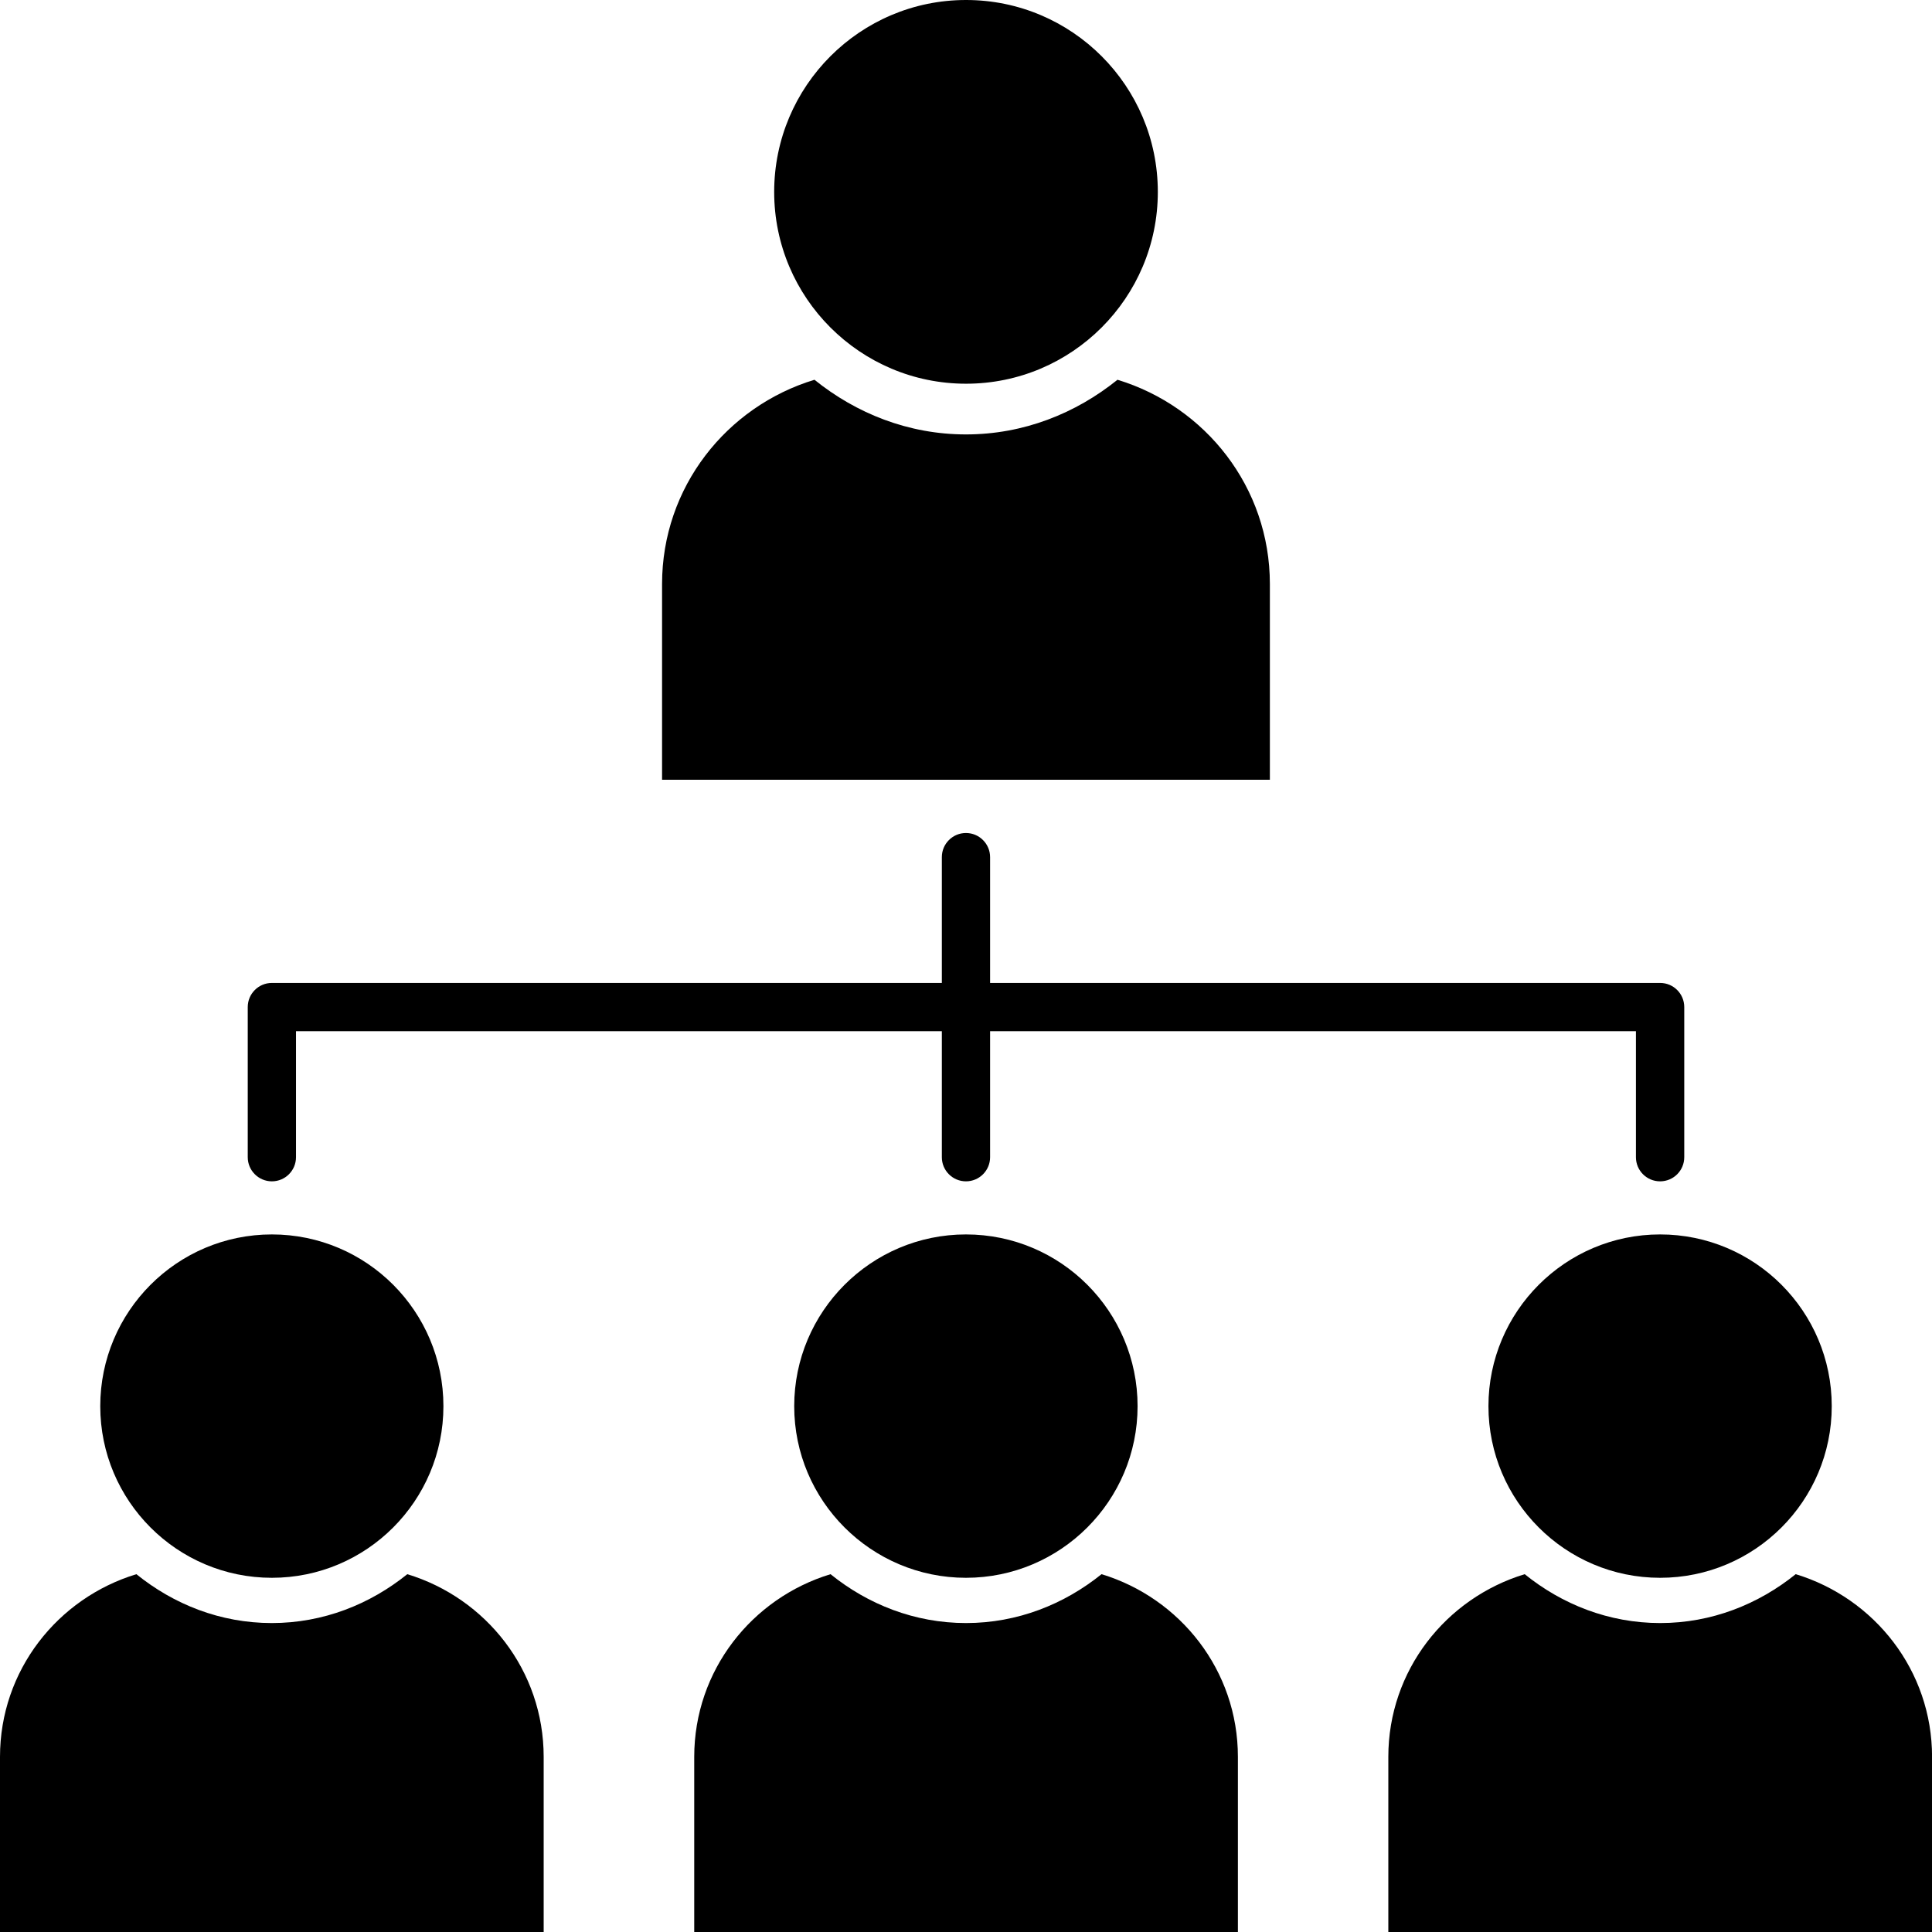
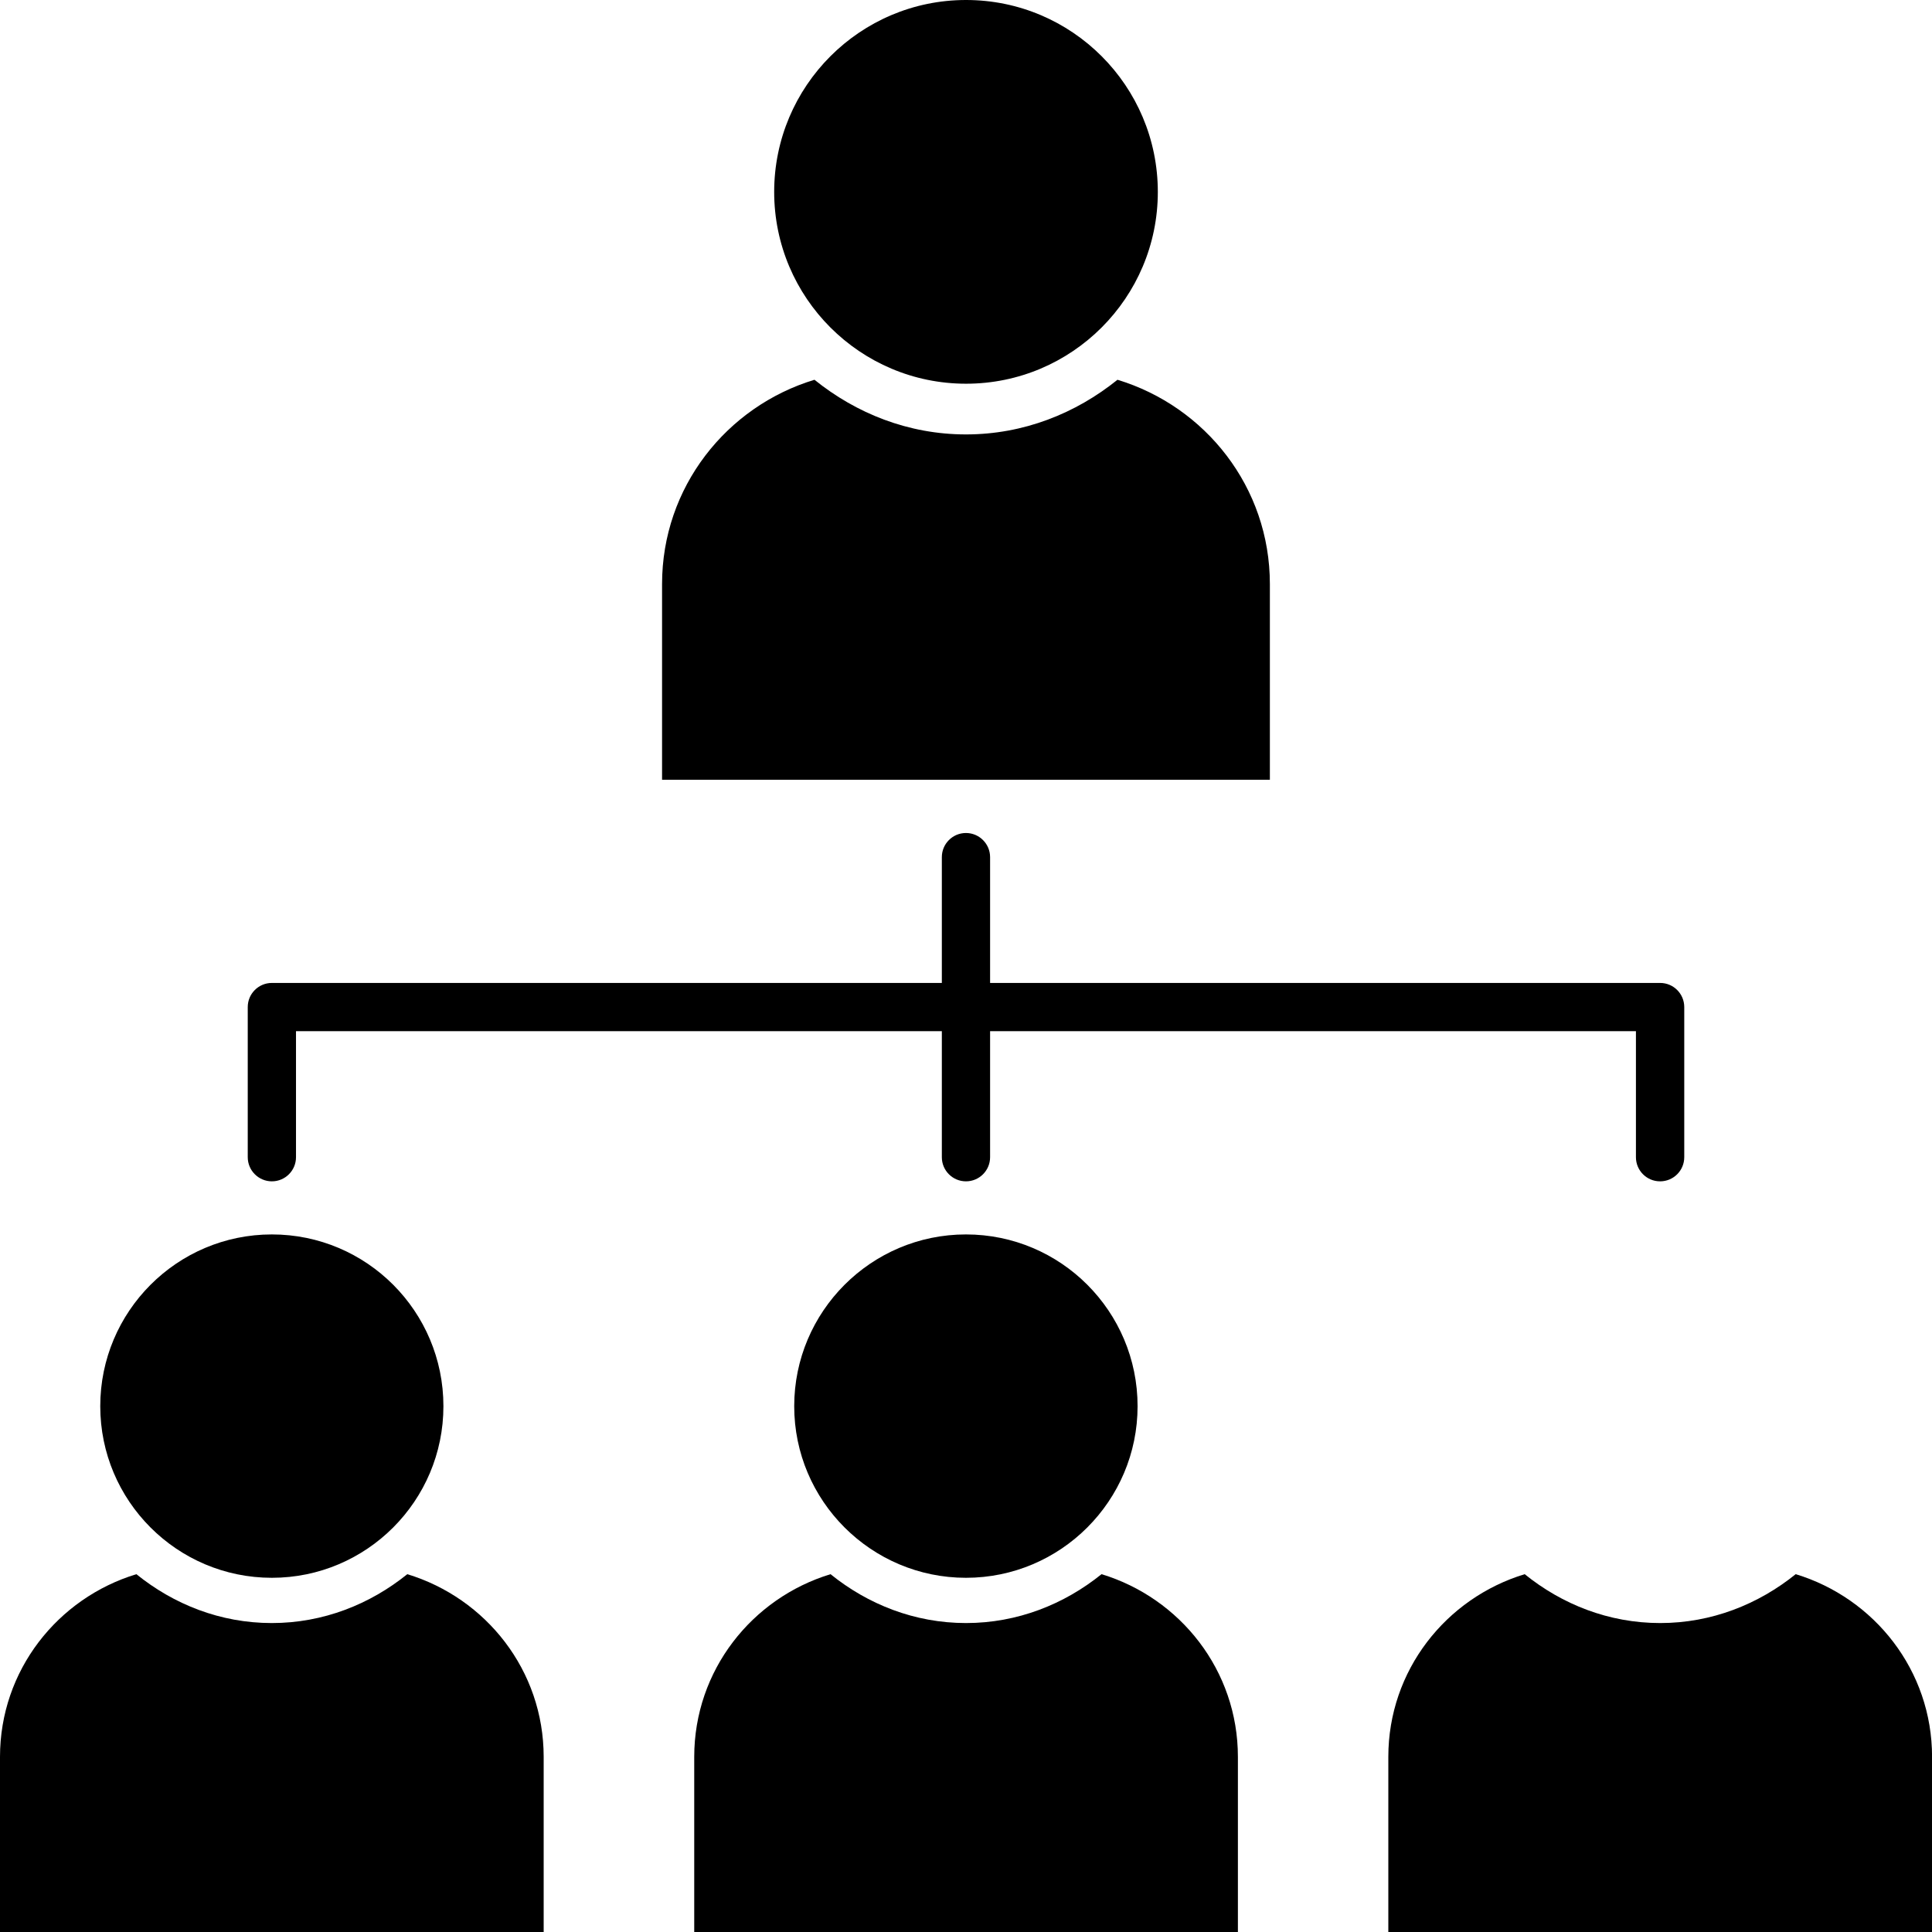
<svg xmlns="http://www.w3.org/2000/svg" id="_レイヤー_2" width="100mm" height="100mm" viewBox="0 0 283.47 283.47">
  <g id="_レイヤー_1-2">
    <path d="M169.88,28.16c0,15.53-12.61,28.14-28.14,28.14s-28.15-12.62-28.15-28.14S126.19,0,141.74,0s28.14,12.62,28.14,28.16Z" style="fill:#000000;" />
    <path d="M163.96,55.72c-6.11,4.93-13.78,8.02-22.23,8.02s-16.11-3.09-22.23-8.02c-12.91,3.92-22.36,15.78-22.36,29.97v28.72h89.18v-28.72c0-14.19-9.45-26.05-22.36-29.97Z" style="fill:#000000;" />
    <path d="M65.06,206.32c0,13.89-11.27,25.18-25.17,25.18s-25.18-11.29-25.18-25.18,11.27-25.2,25.18-25.2,25.17,11.29,25.17,25.2Z" style="fill:#000000;" />
    <path d="M59.76,230.97c-5.47,4.41-12.32,7.17-19.88,7.17s-14.4-2.75-19.87-7.17c-11.55,3.51-20.01,14.12-20.01,26.81v25.69h79.77v-25.69c0-12.69-8.46-23.3-20.01-26.81Z" style="fill:#000000;" />
    <path d="M166.91,206.32c0,13.89-11.29,25.18-25.18,25.18s-25.2-11.29-25.2-25.18,11.29-25.2,25.2-25.2,25.18,11.29,25.18,25.2Z" style="fill:#000000;" />
    <path d="M161.62,230.97c-5.47,4.41-12.33,7.17-19.88,7.17s-14.41-2.75-19.88-7.17c-11.54,3.51-20,14.12-20,26.81v25.69h79.77v-25.69c0-12.69-8.46-23.3-20-26.81Z" style="fill:#000000;" />
-     <path d="M268.76,206.32c0,13.89-11.28,25.18-25.18,25.18s-25.19-11.29-25.19-25.18,11.28-25.2,25.19-25.2,25.18,11.29,25.18,25.2Z" style="fill:#000000;" />
    <path d="M263.47,230.97c-5.47,4.41-12.33,7.17-19.88,7.17s-14.41-2.75-19.88-7.17c-11.55,3.51-20.01,14.12-20.01,26.81v25.69h79.78v-25.69c0-12.69-8.46-23.3-20-26.81Z" style="fill:#000000;" />
-     <path d="M141.73,173.33c-1.96,0-3.54-1.59-3.54-3.54v-44.03c0-1.96,1.59-3.54,3.54-3.54s3.54,1.59,3.54,3.54v44.03c0,1.96-1.59,3.54-3.54,3.54Z" style="fill:#000000;" />
+     <path d="M141.73,173.33c-1.96,0-3.54-1.59-3.54-3.54v-44.03c0-1.96,1.59-3.54,3.54-3.54s3.54,1.59,3.54,3.54v44.03c0,1.96-1.59,3.54-3.54,3.54" style="fill:#000000;" />
    <path d="M243.57,173.33c-1.96,0-3.54-1.59-3.54-3.54v-18.49H43.43v18.49c0,1.96-1.59,3.54-3.54,3.54s-3.54-1.59-3.54-3.54v-22.03c0-1.96,1.59-3.54,3.54-3.54h203.69c1.96,0,3.54,1.59,3.54,3.54v22.03c0,1.96-1.59,3.54-3.54,3.54Z" style="fill:#000000;" />
  </g>
</svg>